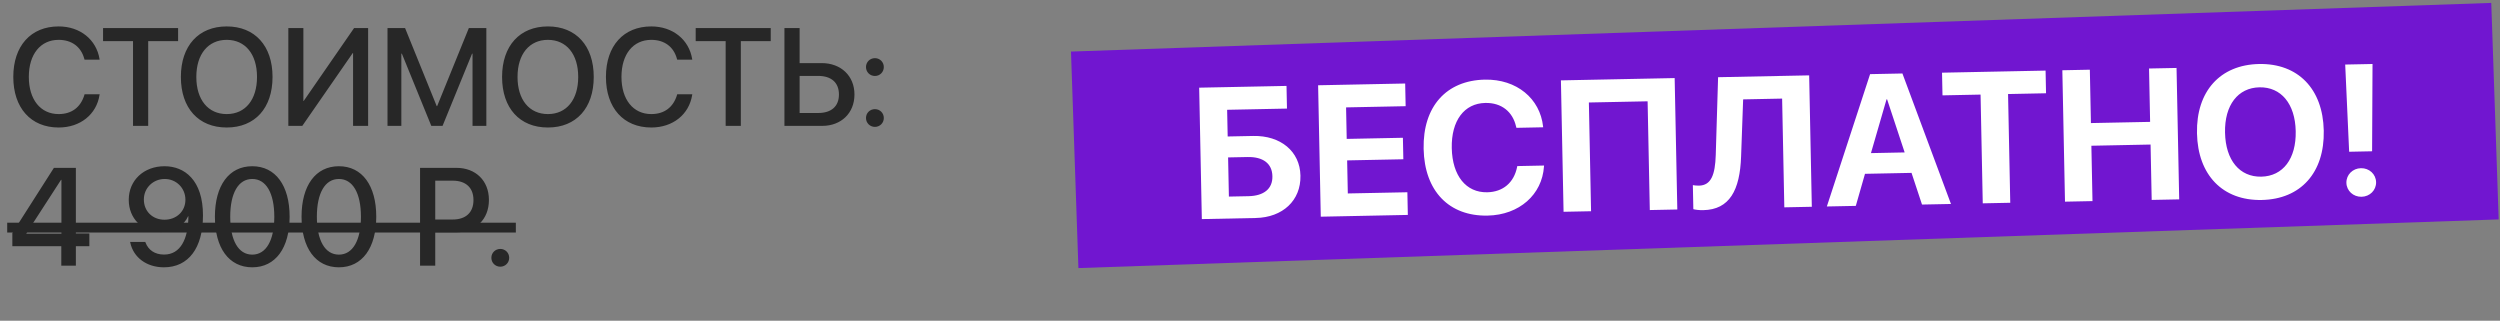
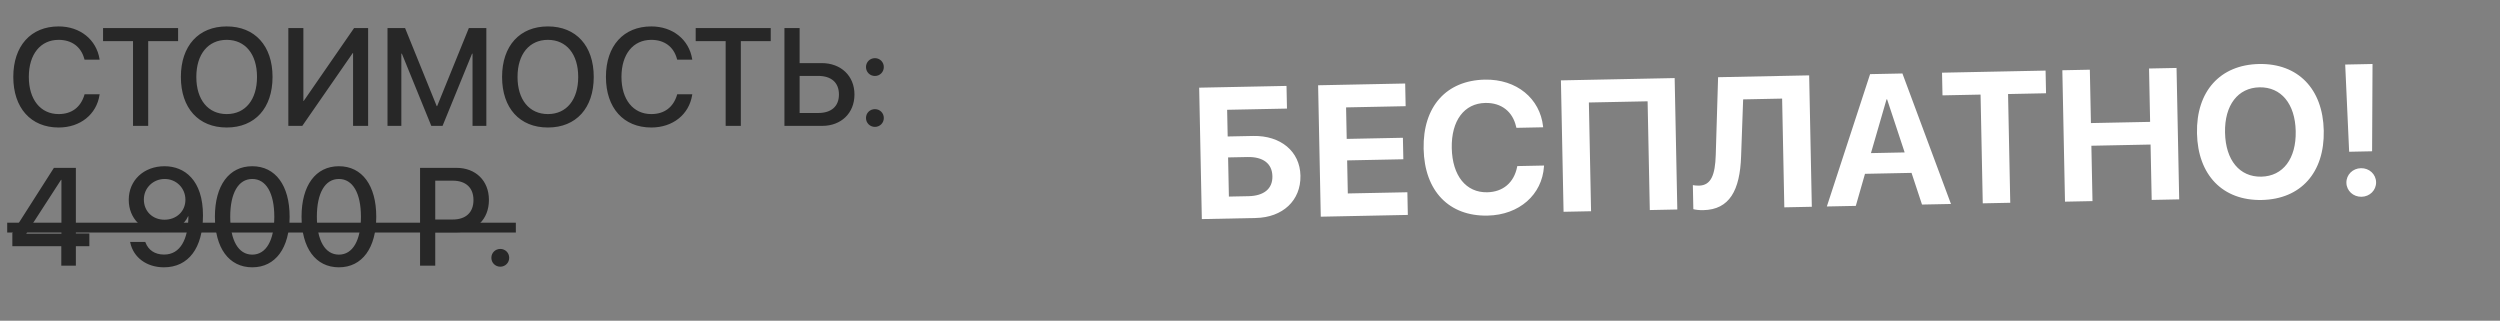
<svg xmlns="http://www.w3.org/2000/svg" width="304" height="39" viewBox="0 0 304 39" fill="none">
  <rect x="0" y="0" width="304" height="39" fill="#808080" stroke="none" />
  <path d="M7.132 15.505C3.76 15.505 1.617 13.13 1.617 9.355V9.347C1.617 5.571 3.76 3.213 7.132 3.213C9.753 3.213 11.723 4.829 12.103 7.179L12.111 7.253H10.281L10.231 7.088C9.836 5.695 8.731 4.846 7.132 4.846C4.923 4.846 3.505 6.593 3.505 9.347V9.355C3.505 12.108 4.931 13.872 7.132 13.872C8.715 13.872 9.811 13.048 10.264 11.539L10.281 11.465H12.119L12.103 11.548C11.732 13.914 9.762 15.505 7.132 15.505ZM16.175 15.307V5.002H12.531V3.411H21.657V5.002H18.021V15.307H16.175ZM27.567 15.505C24.138 15.505 21.995 13.147 21.995 9.363V9.347C21.995 5.571 24.146 3.213 27.567 3.213C30.997 3.213 33.14 5.579 33.14 9.347V9.363C33.14 13.139 31.005 15.505 27.567 15.505ZM27.567 13.872C29.851 13.872 31.252 12.108 31.252 9.363V9.347C31.252 6.585 29.826 4.846 27.567 4.846C25.317 4.846 23.874 6.577 23.874 9.347V9.363C23.874 12.133 25.309 13.872 27.567 13.872ZM35.061 15.307V3.411H36.891V12.273H36.932L43.057 3.411H44.764V15.307H42.933V6.453H42.892L36.759 15.307H35.061ZM47.121 15.307V3.411H49.256L53.106 12.908H53.155L57.013 3.411H59.14V15.307H57.459V6.527H57.401L53.815 15.307H52.446L48.869 6.527H48.803V15.307H47.121ZM66.625 15.505C63.196 15.505 61.053 13.147 61.053 9.363V9.347C61.053 5.571 63.204 3.213 66.625 3.213C70.055 3.213 72.198 5.579 72.198 9.347V9.363C72.198 13.139 70.063 15.505 66.625 15.505ZM66.625 13.872C68.909 13.872 70.31 12.108 70.31 9.363V9.347C70.31 6.585 68.884 4.846 66.625 4.846C64.375 4.846 62.932 6.577 62.932 9.347V9.363C62.932 12.133 64.367 13.872 66.625 13.872ZM79.197 15.505C75.825 15.505 73.682 13.13 73.682 9.355V9.347C73.682 5.571 75.825 3.213 79.197 3.213C81.818 3.213 83.788 4.829 84.168 7.179L84.176 7.253H82.346L82.296 7.088C81.9 5.695 80.796 4.846 79.197 4.846C76.987 4.846 75.57 6.593 75.57 9.347V9.355C75.57 12.108 76.996 13.872 79.197 13.872C80.779 13.872 81.876 13.048 82.329 11.539L82.346 11.465H84.184L84.168 11.548C83.796 13.914 81.826 15.505 79.197 15.505ZM88.24 15.307V5.002H84.596V3.411H93.722V5.002H90.086V15.307H88.24ZM95.387 15.307V3.411H97.234V7.673H99.921C102.262 7.673 103.902 9.231 103.902 11.482V11.498C103.902 13.749 102.295 15.307 99.979 15.307H95.387ZM99.492 9.231H97.234V13.74H99.492C101.091 13.74 102.015 12.932 102.015 11.498V11.482C102.015 10.039 101.083 9.231 99.492 9.231ZM106.392 9.239C105.782 9.239 105.304 8.761 105.304 8.151C105.304 7.549 105.782 7.071 106.392 7.071C106.994 7.071 107.472 7.549 107.472 8.151C107.472 8.761 106.994 9.239 106.392 9.239ZM106.392 15.43C105.782 15.43 105.304 14.952 105.304 14.35C105.304 13.74 105.782 13.271 106.392 13.271C106.994 13.271 107.472 13.74 107.472 14.35C107.472 14.952 106.994 15.43 106.392 15.43ZM7.453 32.307V29.941H1.502V28.333L6.555 20.411H9.226V28.391H10.866V29.941H9.226V32.307H7.453ZM3.216 28.416H7.47V21.87H7.42L3.216 28.366V28.416ZM20.008 20.213C22.44 20.213 24.682 21.903 24.682 26.182V26.198C24.682 30.163 22.91 32.505 19.934 32.505C17.815 32.505 16.224 31.293 15.845 29.52L15.82 29.421H17.667L17.7 29.504C18.038 30.394 18.813 30.955 19.951 30.955C21.995 30.955 22.828 28.985 22.902 26.627C22.91 26.52 22.91 26.413 22.91 26.305H22.869C22.399 27.377 21.195 28.218 19.579 28.218C17.304 28.218 15.656 26.561 15.656 24.31V24.294C15.656 21.92 17.494 20.213 20.008 20.213ZM20 26.718C21.451 26.718 22.547 25.704 22.547 24.294V24.286C22.547 22.876 21.443 21.763 20.025 21.763C18.623 21.763 17.494 22.86 17.494 24.244V24.261C17.494 25.695 18.557 26.718 20 26.718ZM30.675 32.505C27.831 32.505 26.133 30.139 26.133 26.363V26.347C26.133 22.571 27.831 20.213 30.675 20.213C33.511 20.213 35.218 22.571 35.218 26.347V26.363C35.218 30.139 33.511 32.505 30.675 32.505ZM30.675 30.963C32.365 30.963 33.355 29.215 33.355 26.363V26.347C33.355 23.494 32.365 21.763 30.675 21.763C28.977 21.763 27.996 23.494 27.996 26.347V26.363C27.996 29.215 28.977 30.963 30.675 30.963ZM41.211 32.505C38.367 32.505 36.668 30.139 36.668 26.363V26.347C36.668 22.571 38.367 20.213 41.211 20.213C44.046 20.213 45.753 22.571 45.753 26.347V26.363C45.753 30.139 44.046 32.505 41.211 32.505ZM41.211 30.963C42.901 30.963 43.89 29.215 43.89 26.363V26.347C43.89 23.494 42.901 21.763 41.211 21.763C39.512 21.763 38.531 23.494 38.531 26.347V26.363C38.531 29.215 39.512 30.963 41.211 30.963ZM51.078 32.307V20.411H55.505C57.846 20.411 59.453 21.977 59.453 24.31V24.327C59.453 26.652 57.846 28.243 55.505 28.243H52.925V32.307H51.078ZM55.051 21.969H52.925V26.693H55.051C56.651 26.693 57.574 25.827 57.574 24.335V24.319C57.574 22.835 56.651 21.969 55.051 21.969ZM60.838 32.43C60.228 32.43 59.75 31.952 59.75 31.35C59.75 30.74 60.228 30.27 60.838 30.27C61.44 30.27 61.918 30.74 61.918 31.35C61.918 31.952 61.44 32.43 60.838 32.43Z" fill="#272727" />
  <path d="M0.875 27.08H62.726V28.276H0.875V27.08Z" fill="#272727" />
-   <rect x="130.232" y="6.27" width="172.806" height="26.343" transform="rotate(-1.962 130.232 6.27)" fill="#7116D0" />
  <path d="M146.143 26.641L145.82 10.661L156.44 10.447L156.496 13.204L149.22 13.351L149.286 16.596L152.387 16.533C155.72 16.466 158.074 18.401 158.134 21.347L158.134 21.369C158.195 24.381 155.977 26.442 152.699 26.508L146.143 26.641ZM149.433 23.904L151.814 23.856C153.675 23.819 154.754 22.966 154.724 21.438L154.723 21.416C154.692 19.877 153.579 19.057 151.707 19.095L149.337 19.142L149.433 23.904ZM160.606 26.349L160.283 10.369L170.87 10.155L170.926 12.913L163.683 13.059L163.76 16.891L170.593 16.753L170.646 19.366L163.813 19.504L163.894 23.524L171.137 23.378L171.192 26.135L160.606 26.349ZM180.888 26.217C176.215 26.311 173.217 23.247 173.113 18.098L173.113 18.087C173.009 12.937 175.892 9.777 180.554 9.683C184.441 9.605 187.27 11.996 187.638 15.379L187.651 15.478L184.395 15.544L184.347 15.356C183.935 13.603 182.605 12.478 180.611 12.518C178.053 12.57 176.467 14.662 176.534 18.007L176.535 18.018C176.603 21.384 178.284 23.433 180.842 23.381C182.769 23.343 184.097 22.208 184.48 20.306L184.5 20.195L187.756 20.129L187.747 20.251C187.517 23.657 184.764 26.138 180.888 26.217ZM203.961 25.474L200.616 25.542L200.349 12.319L193.207 12.463L193.473 25.686L190.129 25.753L189.807 9.773L203.638 9.494L203.961 25.474ZM207.12 25.554C206.577 25.565 206.132 25.497 205.91 25.435L205.851 22.511C206.006 22.541 206.306 22.58 206.594 22.574C208.078 22.544 208.561 21.249 208.635 18.843L208.92 9.388L219.994 9.164L220.317 25.144L216.973 25.212L216.706 11.989L211.966 12.085L211.718 19.003C211.58 23.149 210.309 25.49 207.12 25.554ZM222.144 25.107L227.403 9.015L231.334 8.935L237.238 24.803L233.716 24.874L232.442 21.022L226.783 21.136L225.666 25.036L222.144 25.107ZM229.404 12.076L227.508 18.618L231.606 18.535L229.47 12.075L229.404 12.076ZM241.103 24.725L240.836 11.502L236.207 11.596L236.151 8.838L248.743 8.584L248.798 11.341L244.18 11.435L244.447 24.657L241.103 24.725ZM251.103 24.523L250.78 8.543L254.125 8.476L254.256 14.965L261.454 14.82L261.323 8.33L264.667 8.263L264.99 24.243L261.645 24.31L261.509 17.577L254.311 17.722L254.447 24.455L251.103 24.523ZM275.028 24.317C270.289 24.413 267.257 21.294 267.154 16.211L267.154 16.189C267.051 11.106 269.966 7.879 274.695 7.783C279.434 7.688 282.466 10.806 282.569 15.878L282.569 15.9C282.672 20.983 279.779 24.221 275.028 24.317ZM274.971 21.482C277.629 21.428 279.225 19.28 279.158 15.969L279.158 15.947C279.091 12.614 277.376 10.566 274.752 10.618C272.138 10.671 270.497 12.776 270.564 16.12L270.565 16.142C270.632 19.487 272.347 21.535 274.971 21.482ZM285.656 18.453L285.176 7.849L288.499 7.782L288.447 18.396L285.656 18.453ZM287.163 23.928C286.155 23.948 285.342 23.201 285.322 22.226C285.303 21.252 286.085 20.471 287.092 20.451C288.1 20.431 288.913 21.179 288.933 22.153C288.952 23.128 288.17 23.908 287.163 23.928Z" fill="white" />
</svg>